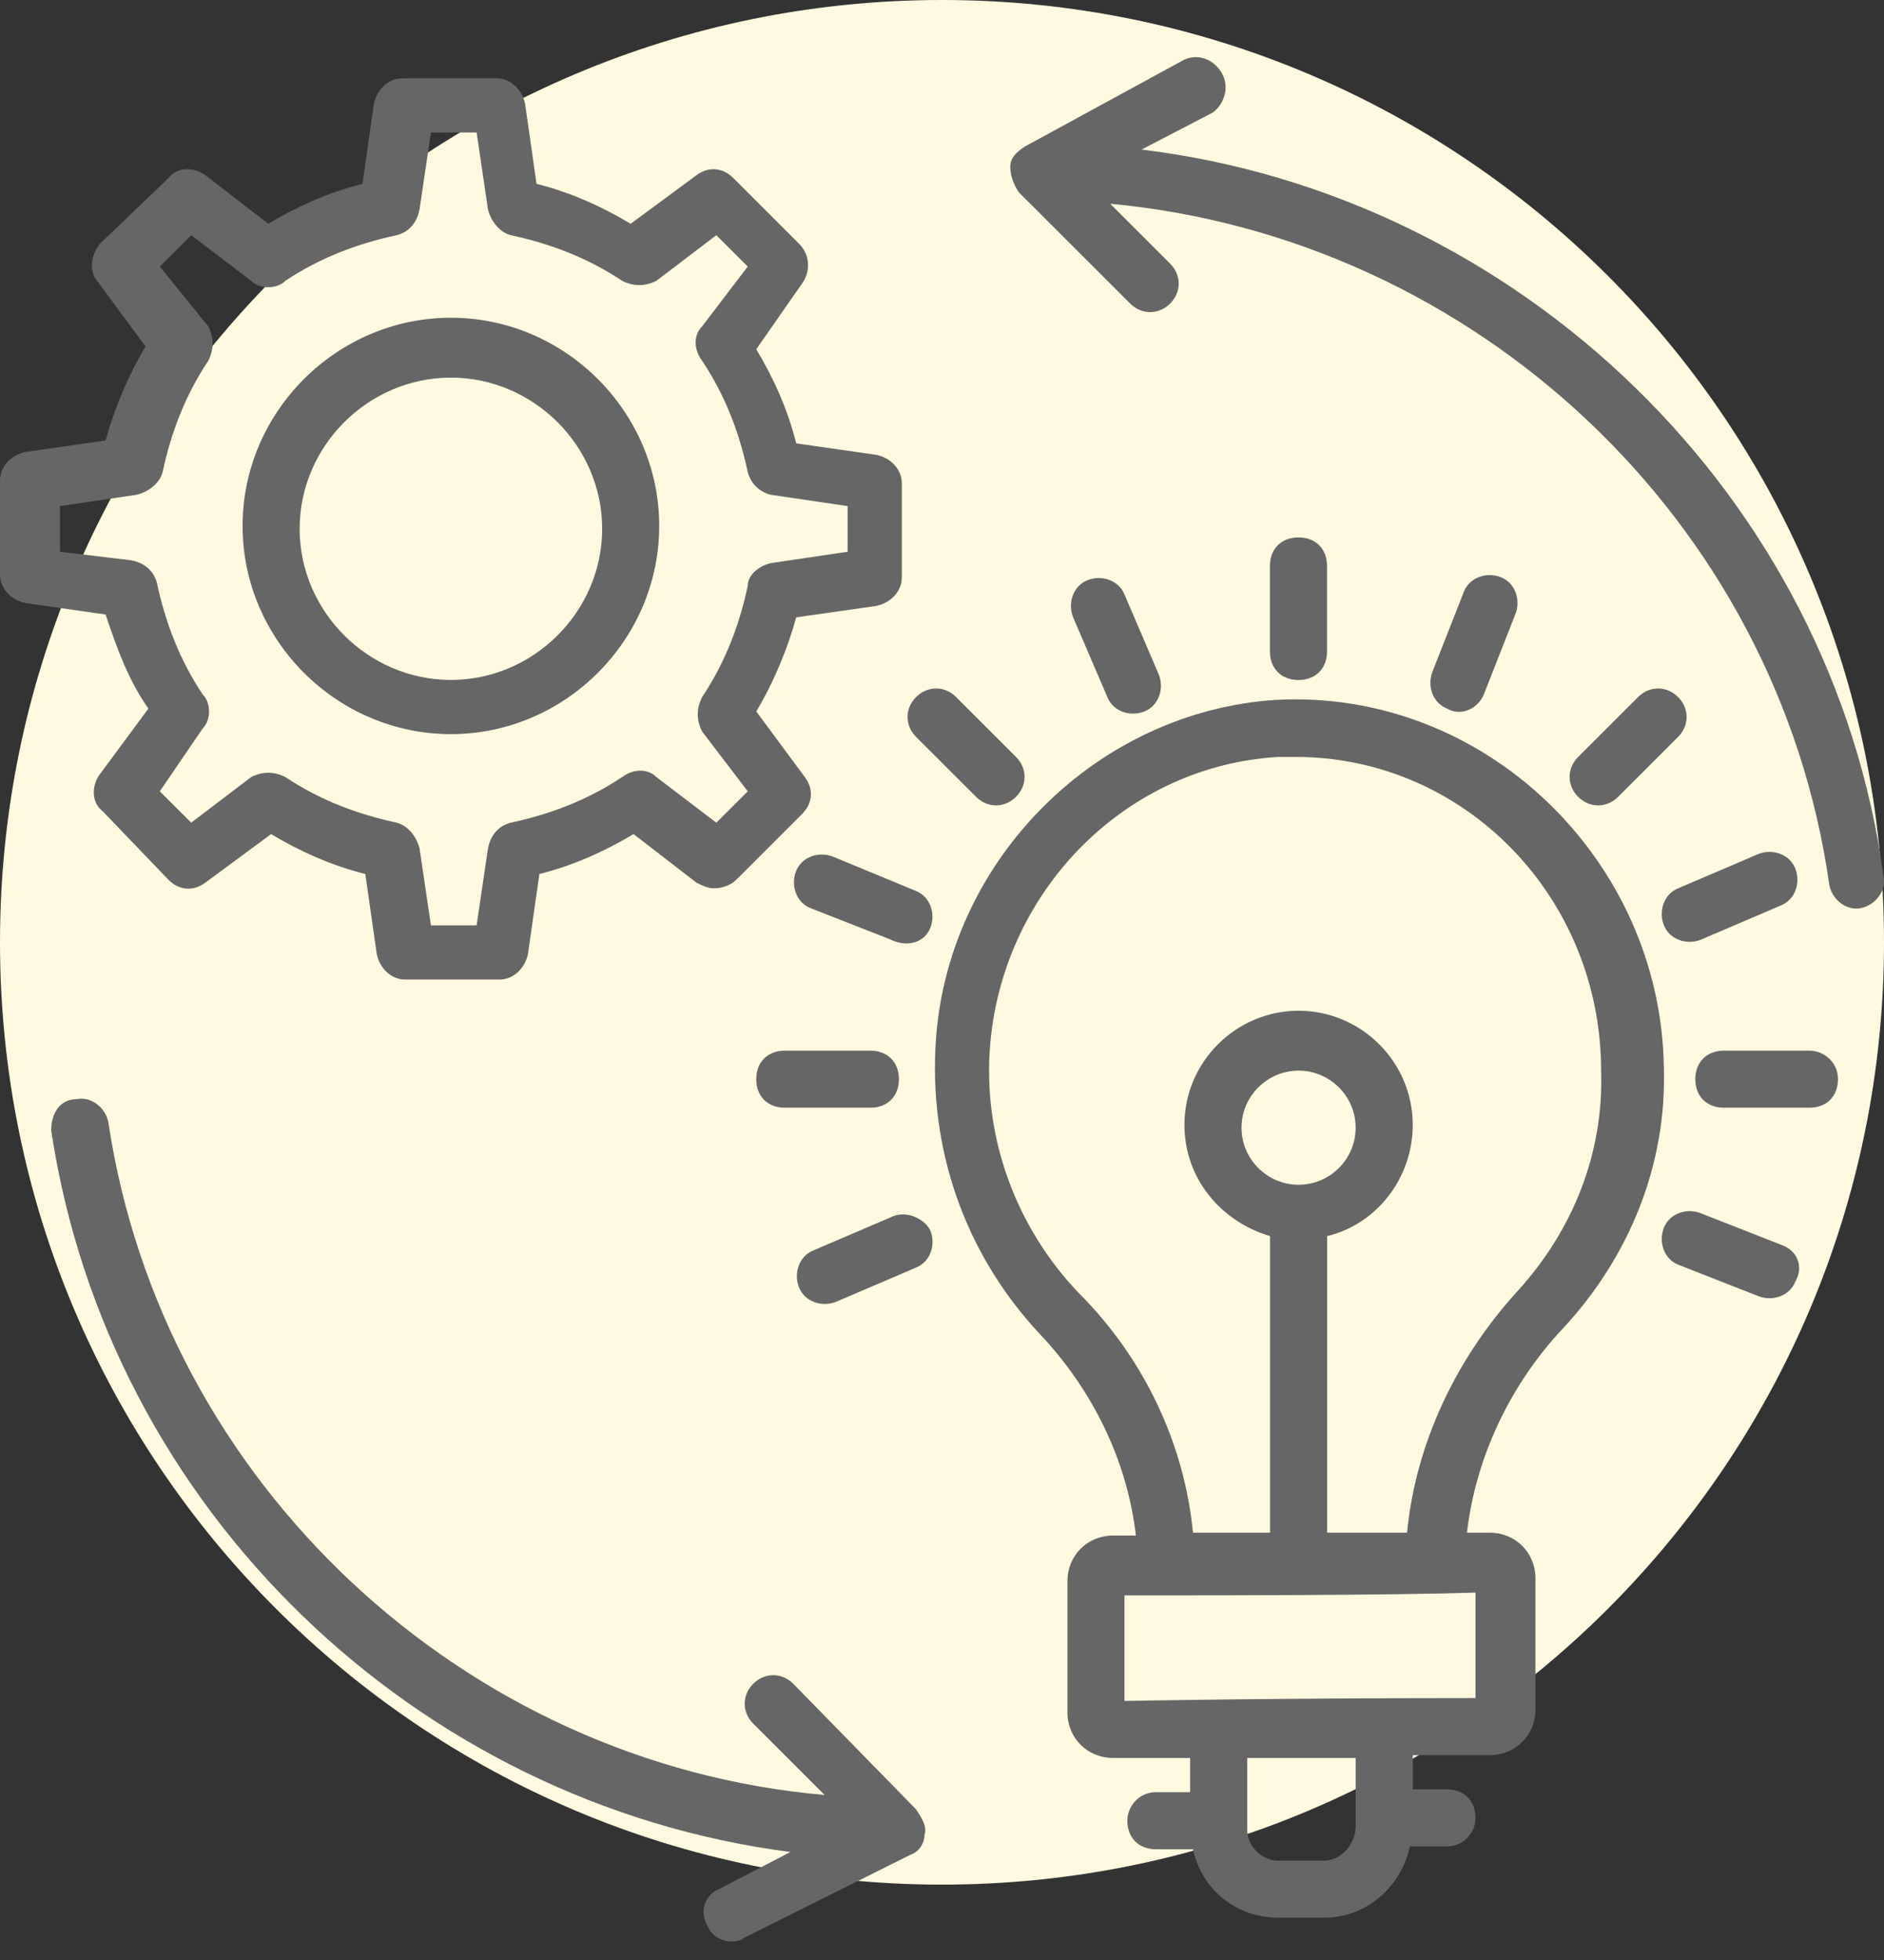
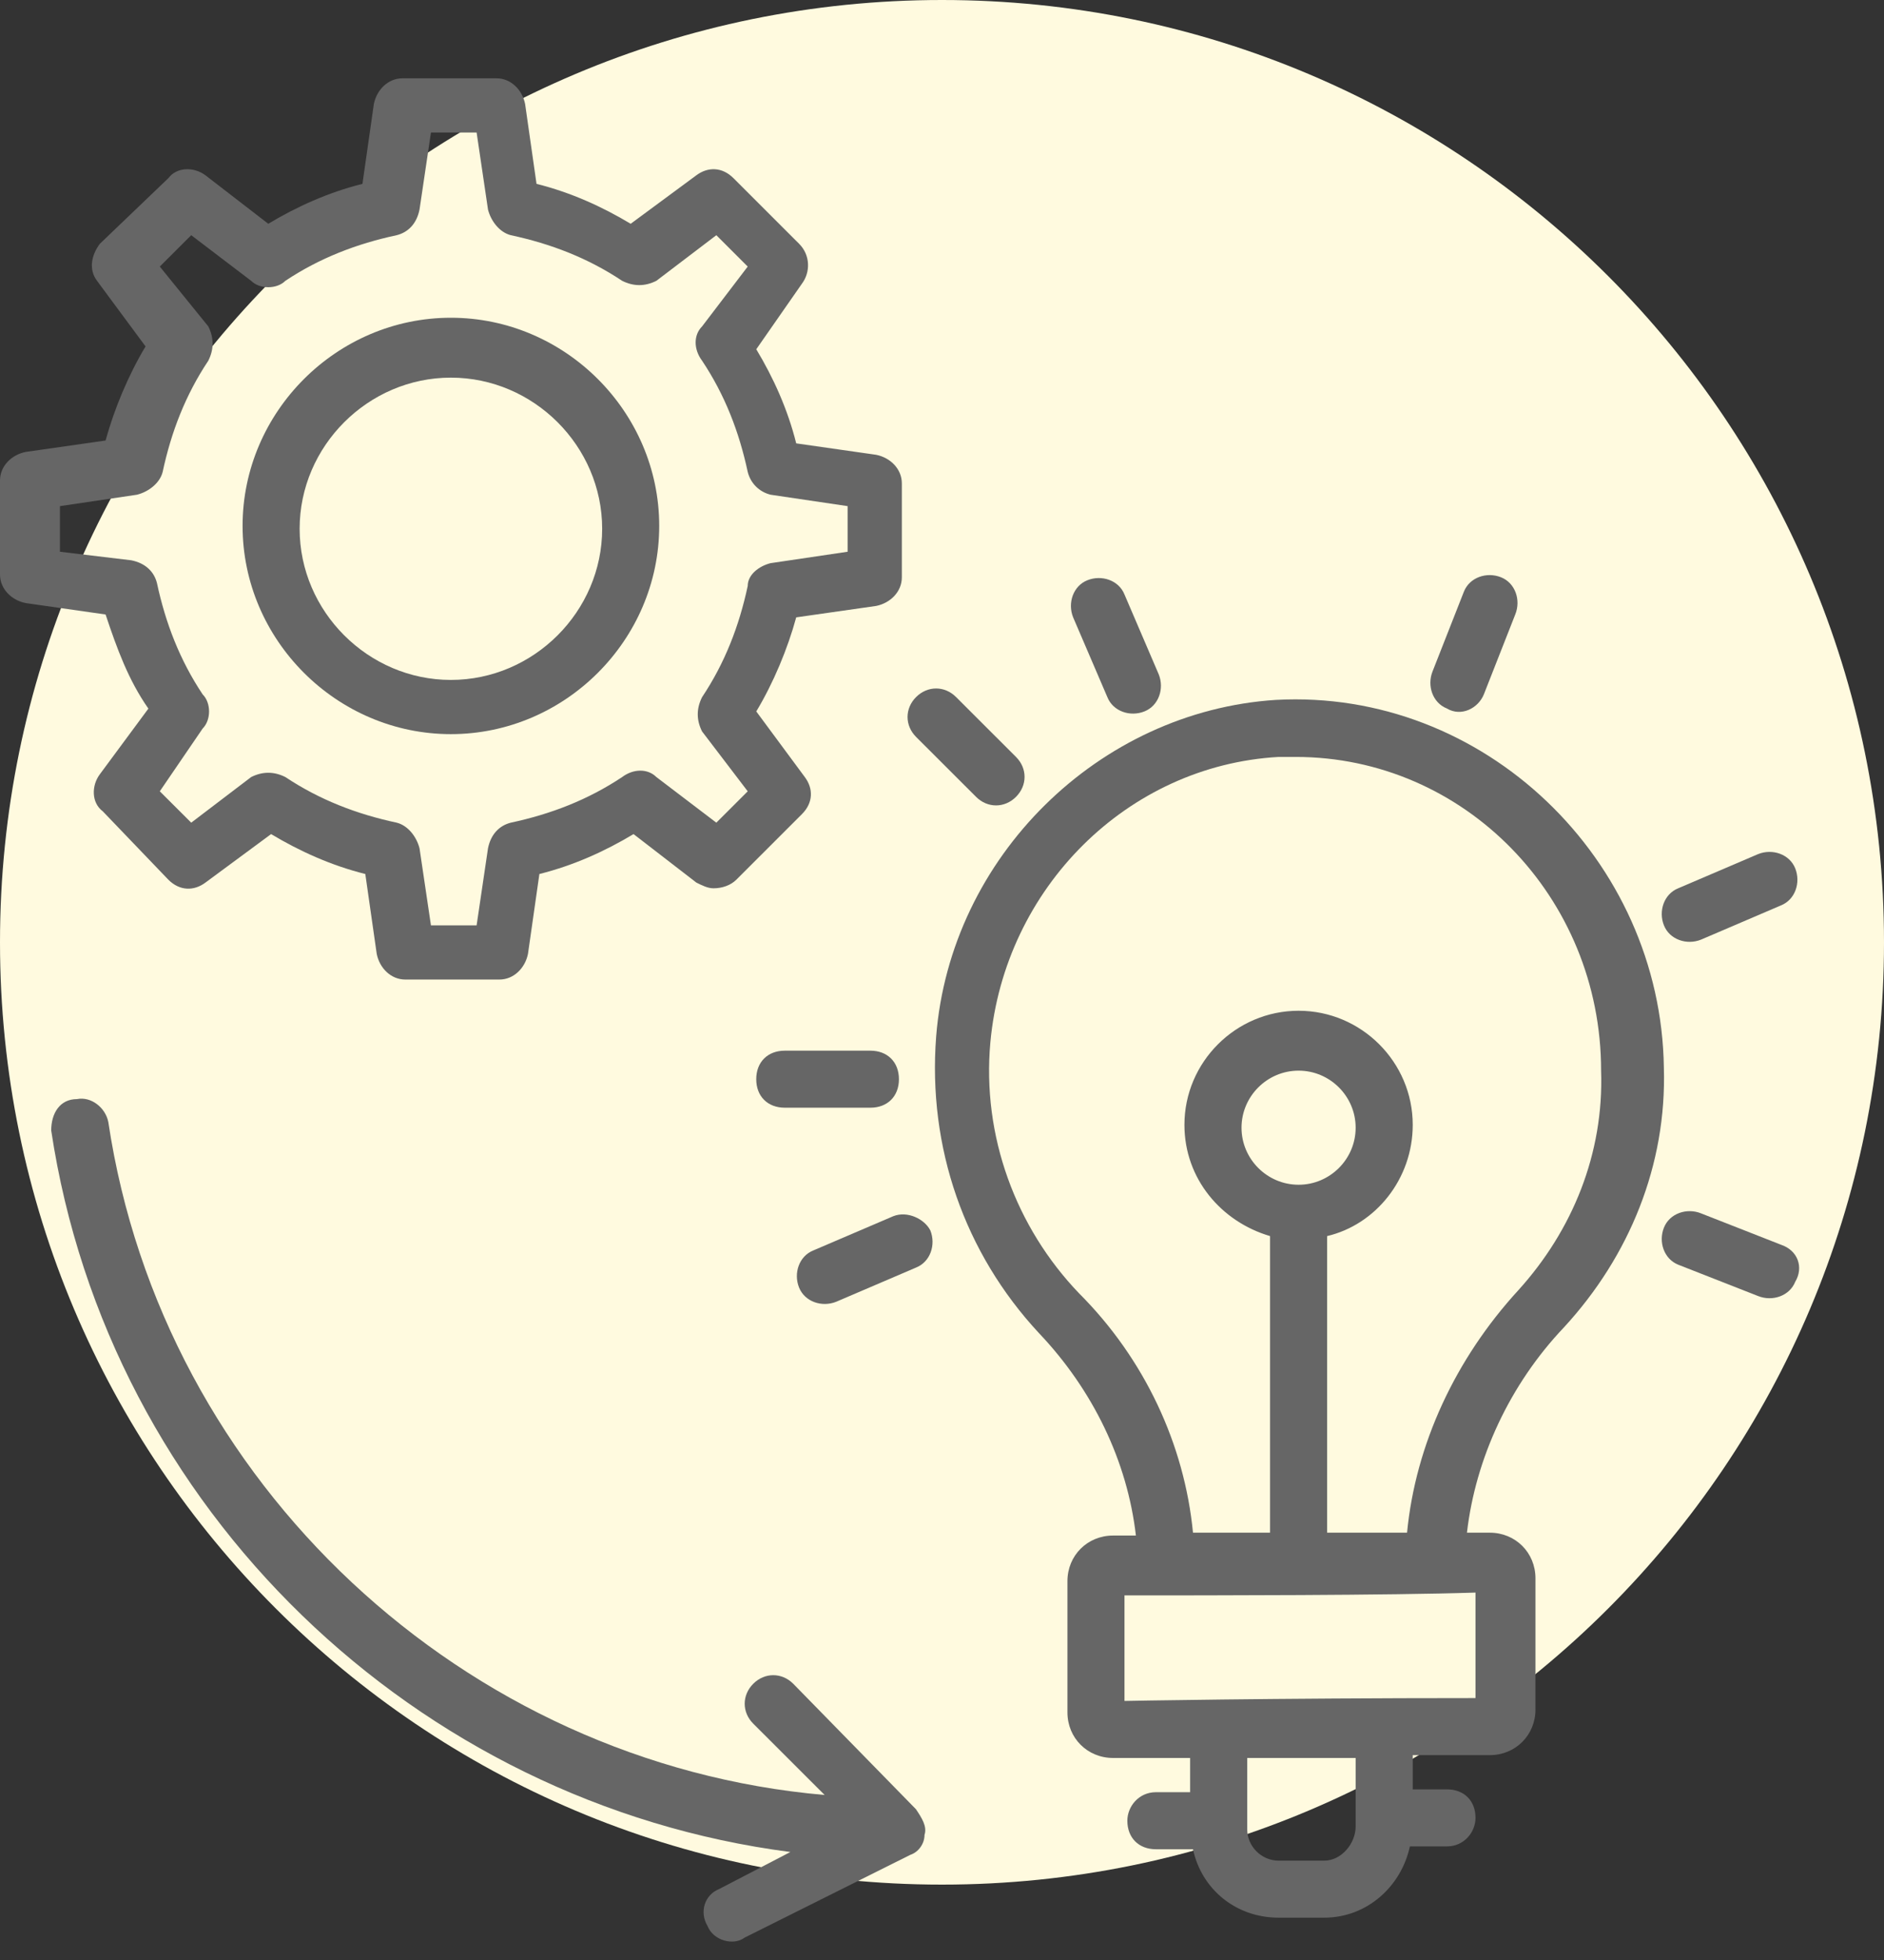
<svg xmlns="http://www.w3.org/2000/svg" width="50" height="52" viewBox="0 0 50 52" fill="none">
  <rect x="0" y="0" width="50" height="52" fill="#333333" stroke="none" />
  <path d="M25 50C38.807 50 50 38.807 50 25C50 11.193 38.807 0 25 0C11.193 0 0 11.193 0 25C0 38.807 11.193 50 25 50Z" fill="#FFFADF" />
  <g clip-path="url(#clip0_267_130)">
-     <path d="M34.461 18.041C34.915 18.041 35.218 17.738 35.218 17.284V15.014C35.218 14.56 34.915 14.258 34.461 14.258C34.006 14.258 33.703 14.56 33.703 15.014V17.284C33.703 17.738 34.006 18.041 34.461 18.041Z" fill="#666666" />
-     <path d="M48.022 27.875H45.75C45.295 27.875 44.992 28.178 44.992 28.632C44.992 29.086 45.295 29.388 45.75 29.388H48.022C48.476 29.388 48.779 29.086 48.779 28.632C48.779 28.178 48.401 27.875 48.022 27.875Z" fill="#666666" />
    <path d="M23.1 27.875H20.828C20.373 27.875 20.07 28.178 20.07 28.632C20.07 29.086 20.373 29.388 20.828 29.388H23.1C23.554 29.388 23.857 29.086 23.857 28.632C23.857 28.178 23.554 27.875 23.1 27.875Z" fill="#666666" />
-     <path d="M42.944 21.141L44.534 19.552C44.837 19.249 44.837 18.795 44.534 18.493C44.231 18.19 43.777 18.19 43.474 18.493L41.883 20.082C41.581 20.384 41.581 20.838 41.883 21.141C42.186 21.444 42.641 21.444 42.944 21.141Z" fill="#666666" />
    <path d="M25.904 21.141C26.207 21.444 26.661 21.444 26.964 21.141C27.267 20.838 27.267 20.384 26.964 20.082L25.373 18.493C25.071 18.19 24.616 18.19 24.313 18.493C24.01 18.795 24.01 19.249 24.313 19.552L25.904 21.141Z" fill="#666666" />
    <path d="M47.265 33.023L45.144 32.191C44.766 32.039 44.311 32.191 44.16 32.569C44.008 32.947 44.16 33.401 44.538 33.553L46.659 34.385C47.038 34.536 47.492 34.385 47.644 34.007C47.871 33.628 47.719 33.174 47.265 33.023Z" fill="#666666" />
-     <path d="M24.688 24.622C24.84 24.243 24.688 23.789 24.309 23.638L22.113 22.73C21.734 22.578 21.28 22.73 21.128 23.108C20.977 23.486 21.128 23.941 21.507 24.092L23.628 24.924C24.082 25.151 24.537 25 24.688 24.622Z" fill="#666666" />
    <path d="M39.382 18.418L40.215 16.299C40.367 15.921 40.215 15.467 39.837 15.316C39.458 15.164 39.004 15.316 38.852 15.694L38.019 17.813C37.868 18.191 38.019 18.645 38.398 18.796C38.776 19.023 39.231 18.796 39.382 18.418Z" fill="#666666" />
    <path d="M30.373 18.874C30.752 18.723 30.904 18.269 30.752 17.891L29.843 15.772C29.692 15.394 29.237 15.243 28.859 15.394C28.48 15.545 28.328 15.999 28.48 16.378L29.389 18.496C29.54 18.874 29.995 19.026 30.373 18.874Z" fill="#666666" />
    <path d="M23.706 32.267L21.585 33.175C21.206 33.326 21.055 33.78 21.206 34.158C21.358 34.537 21.812 34.688 22.191 34.537L24.312 33.629C24.691 33.478 24.842 33.024 24.691 32.645C24.539 32.343 24.085 32.116 23.706 32.267Z" fill="#666666" />
    <path d="M45.144 24.929L47.265 24.021C47.644 23.87 47.795 23.416 47.644 23.038C47.492 22.66 47.038 22.508 46.659 22.66L44.538 23.567C44.16 23.719 44.008 24.173 44.16 24.551C44.311 24.929 44.766 25.081 45.144 24.929Z" fill="#666666" />
    <path d="M33.858 18.569C29.162 18.872 25.223 22.73 24.845 27.497C24.617 30.448 25.602 33.248 27.571 35.366C29.01 36.88 29.919 38.771 30.146 40.739H29.541C28.859 40.739 28.329 41.268 28.329 41.949V45.43C28.329 46.111 28.859 46.64 29.541 46.64H31.585V47.548H30.677C30.222 47.548 29.919 47.927 29.919 48.305C29.919 48.759 30.222 49.062 30.677 49.062H31.661C31.888 50.121 32.797 50.877 33.933 50.877H35.145C36.281 50.877 37.19 50.045 37.417 48.986H38.402C38.856 48.986 39.159 48.608 39.159 48.229C39.159 47.775 38.856 47.473 38.402 47.473H37.493V46.565H39.538C40.22 46.565 40.75 46.035 40.75 45.354V41.873C40.75 41.193 40.22 40.663 39.538 40.663H38.932C39.159 38.696 40.068 36.728 41.507 35.215C43.249 33.323 44.234 30.902 44.158 28.33C44.083 22.806 39.387 18.266 33.858 18.569ZM35.978 48.456C35.978 48.91 35.6 49.364 35.145 49.364H33.933C33.479 49.364 33.1 48.986 33.1 48.532V46.64H35.978V48.456ZM39.159 45.051C33.706 45.051 29.843 45.127 29.843 45.127V42.327C32.116 42.327 36.887 42.327 39.159 42.252V45.051ZM40.295 34.231C38.629 36.047 37.569 38.317 37.342 40.663H35.221V32.794C36.508 32.491 37.493 31.28 37.493 29.843C37.493 28.178 36.13 26.816 34.464 26.816C32.797 26.816 31.434 28.178 31.434 29.843C31.434 31.28 32.419 32.416 33.706 32.794V40.663H32.646H31.661C31.434 38.317 30.374 36.047 28.632 34.307C26.965 32.567 26.056 30.146 26.284 27.649C26.662 23.563 29.919 20.309 33.933 20.082C34.085 20.082 34.236 20.082 34.388 20.082C38.856 20.082 42.492 23.79 42.492 28.405C42.568 30.6 41.735 32.642 40.295 34.231ZM34.464 31.432C33.63 31.432 32.949 30.751 32.949 29.919C32.949 29.086 33.63 28.405 34.464 28.405C35.297 28.405 35.978 29.086 35.978 29.919C35.978 30.751 35.297 31.432 34.464 31.432Z" fill="#666666" />
-     <path d="M30.297 3.968L32.19 2.984C32.493 2.757 32.645 2.303 32.417 1.925C32.19 1.547 31.736 1.395 31.357 1.622L27.191 3.892C26.964 4.043 26.812 4.195 26.812 4.422C26.812 4.649 26.888 4.876 27.04 5.103L29.994 8.054C30.297 8.356 30.751 8.356 31.054 8.054C31.357 7.751 31.357 7.297 31.054 6.994L29.463 5.405C39.158 6.313 47.187 13.804 48.55 23.489C48.626 23.867 49.004 24.17 49.383 24.094C49.762 24.019 50.065 23.64 49.989 23.262C48.626 13.123 40.294 5.178 30.297 3.968Z" fill="#666666" />
    <path d="M21.052 44.671C20.749 44.368 20.294 44.368 19.991 44.671C19.688 44.974 19.688 45.428 19.991 45.73L21.885 47.622C12.342 46.79 4.313 39.375 2.874 29.765C2.798 29.387 2.42 29.084 2.041 29.16C1.587 29.16 1.359 29.538 1.359 29.992C2.874 40.056 11.054 47.849 20.976 49.135L19.082 50.119C18.704 50.27 18.552 50.724 18.78 51.103C18.931 51.481 19.461 51.632 19.764 51.405L24.157 49.211C24.384 49.135 24.536 48.908 24.536 48.681C24.611 48.454 24.46 48.227 24.309 48L21.052 44.671Z" fill="#666666" />
    <path d="M3.938 18.8L2.651 20.54C2.424 20.843 2.424 21.297 2.727 21.524L4.469 23.34C4.772 23.642 5.15 23.642 5.453 23.415L7.195 22.129C7.953 22.583 8.786 22.961 9.695 23.188L9.998 25.307C10.073 25.685 10.376 25.988 10.755 25.988H13.255C13.633 25.988 13.936 25.685 14.012 25.307L14.315 23.188C15.224 22.961 16.057 22.583 16.814 22.129L18.48 23.415C18.632 23.491 18.784 23.567 18.935 23.567C19.162 23.567 19.389 23.491 19.541 23.34L21.283 21.599C21.586 21.297 21.586 20.918 21.359 20.616L20.071 18.875C20.526 18.119 20.904 17.211 21.131 16.379L23.252 16.076C23.631 16 23.934 15.698 23.934 15.319V12.822C23.934 12.444 23.631 12.141 23.252 12.066L21.131 11.763C20.904 10.855 20.526 10.023 20.071 9.266L21.283 7.526C21.51 7.223 21.51 6.769 21.207 6.467L19.465 4.726C19.162 4.424 18.784 4.424 18.48 4.651L16.738 5.937C15.981 5.483 15.148 5.105 14.239 4.878L13.936 2.759C13.86 2.381 13.557 2.078 13.179 2.078H10.679C10.301 2.078 9.998 2.381 9.922 2.759L9.619 4.878C8.71 5.105 7.877 5.483 7.12 5.937L5.453 4.651C5.15 4.424 4.696 4.424 4.469 4.726L2.651 6.467C2.424 6.769 2.348 7.148 2.575 7.45L3.863 9.191C3.408 9.947 3.03 10.855 2.802 11.687L0.682 11.99C0.303 12.066 0 12.368 0 12.747V15.244C0 15.622 0.303 15.925 0.682 16L2.802 16.303C3.105 17.211 3.408 18.043 3.938 18.8ZM1.591 13.428L3.636 13.125C3.938 13.049 4.241 12.822 4.317 12.52C4.544 11.46 4.923 10.477 5.529 9.569C5.68 9.266 5.68 8.964 5.529 8.661L4.241 7.072L5.075 6.24L6.665 7.45C6.892 7.677 7.347 7.677 7.574 7.45C8.483 6.845 9.467 6.467 10.528 6.24C10.831 6.164 11.058 5.937 11.134 5.559L11.437 3.516H12.649L12.951 5.559C13.027 5.861 13.255 6.164 13.557 6.24C14.618 6.467 15.602 6.845 16.511 7.45C16.814 7.602 17.117 7.602 17.42 7.45L19.011 6.24L19.844 7.072L18.632 8.661C18.405 8.888 18.405 9.266 18.632 9.569C19.238 10.477 19.617 11.46 19.844 12.52C19.92 12.822 20.147 13.049 20.45 13.125L22.495 13.428V14.638L20.45 14.941C20.147 15.017 19.844 15.244 19.844 15.546C19.617 16.606 19.238 17.589 18.632 18.497C18.48 18.8 18.48 19.102 18.632 19.405L19.844 20.994L19.011 21.826L17.42 20.616C17.193 20.389 16.814 20.389 16.511 20.616C15.602 21.221 14.618 21.599 13.557 21.826C13.255 21.902 13.027 22.129 12.951 22.507L12.649 24.55H11.437L11.134 22.507C11.058 22.205 10.831 21.902 10.528 21.826C9.467 21.599 8.483 21.221 7.574 20.616C7.271 20.464 6.968 20.464 6.665 20.616L5.075 21.826L4.241 20.994L5.378 19.329C5.605 19.102 5.605 18.648 5.378 18.422C4.772 17.514 4.393 16.53 4.166 15.471C4.09 15.168 3.863 14.941 3.484 14.865L1.591 14.638V13.428Z" fill="#666666" />
    <path d="M11.966 19.477C14.996 19.477 17.495 16.98 17.495 13.953C17.495 10.927 14.996 8.43 11.966 8.43C8.937 8.43 6.438 10.927 6.438 13.953C6.438 16.98 8.937 19.477 11.966 19.477ZM11.966 10.019C14.163 10.019 15.981 11.835 15.981 14.029C15.981 16.223 14.163 18.039 11.966 18.039C9.77 18.039 7.952 16.223 7.952 14.029C7.952 11.835 9.77 10.019 11.966 10.019Z" fill="#666666" />
  </g>
  <defs>
    <clipPath id="clip0_267_130">
      <rect width="50" height="50" fill="white" transform="translate(0 1.516)" />
    </clipPath>
  </defs>
</svg>